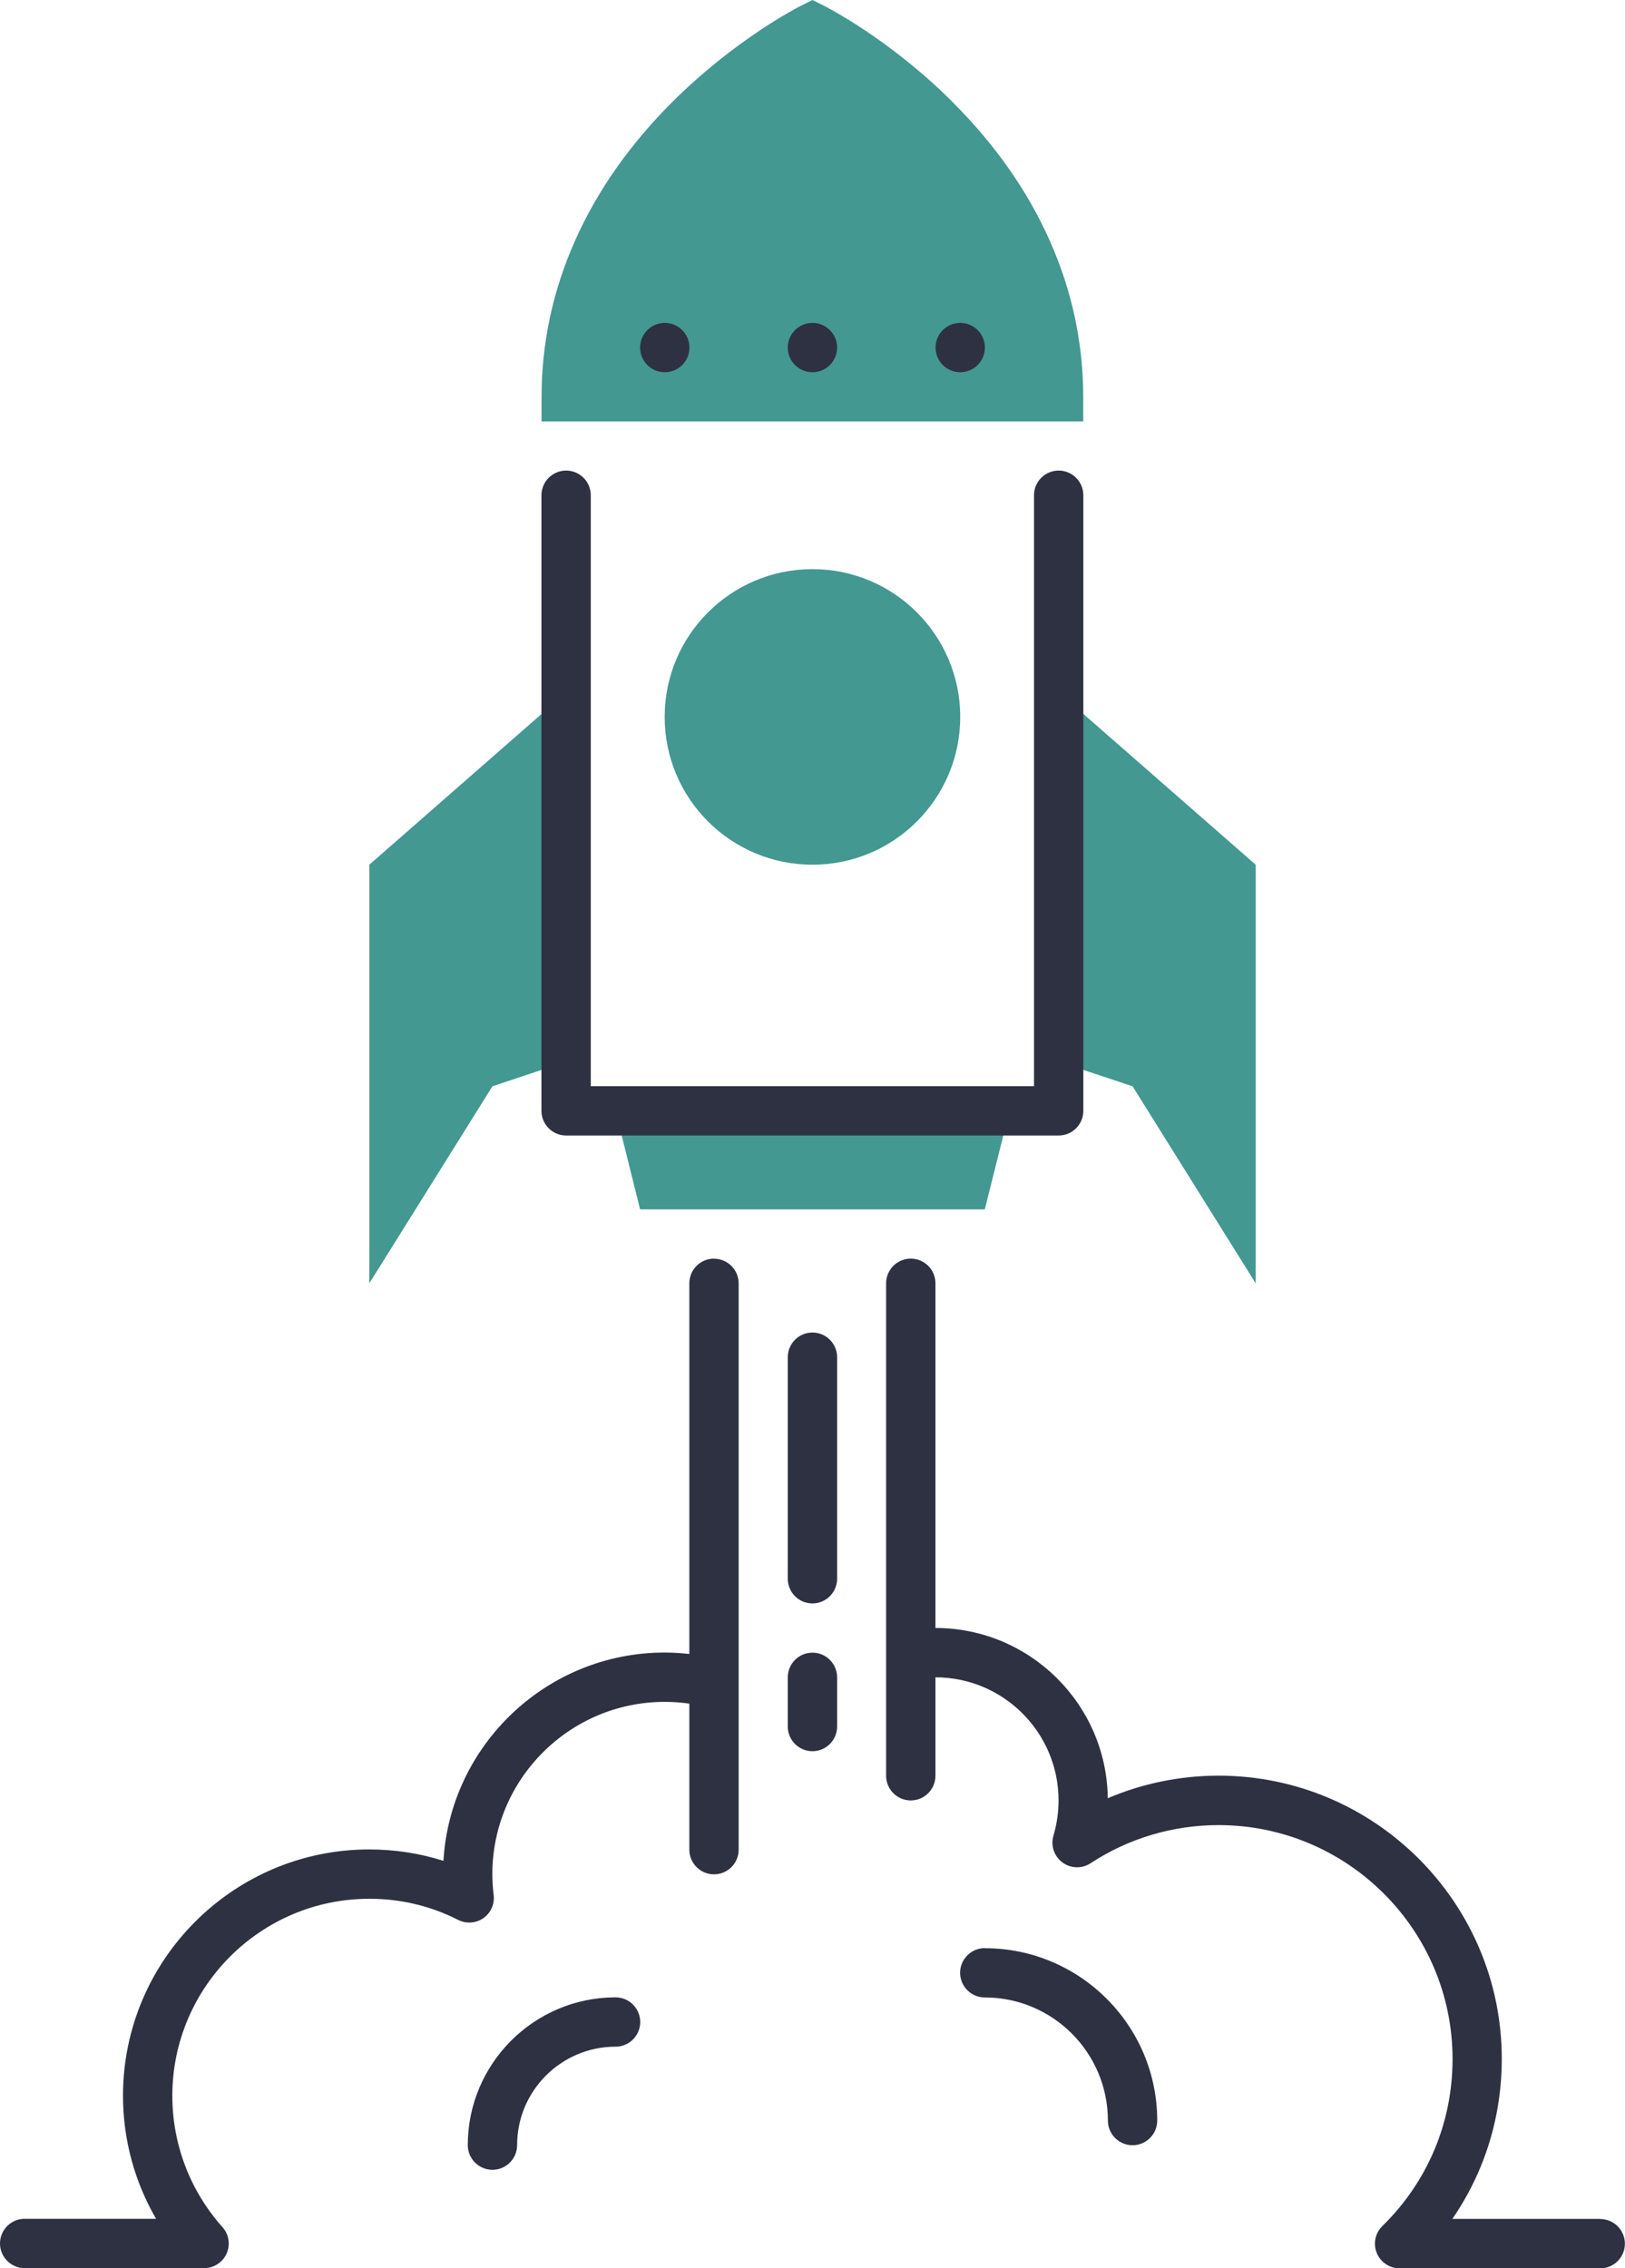
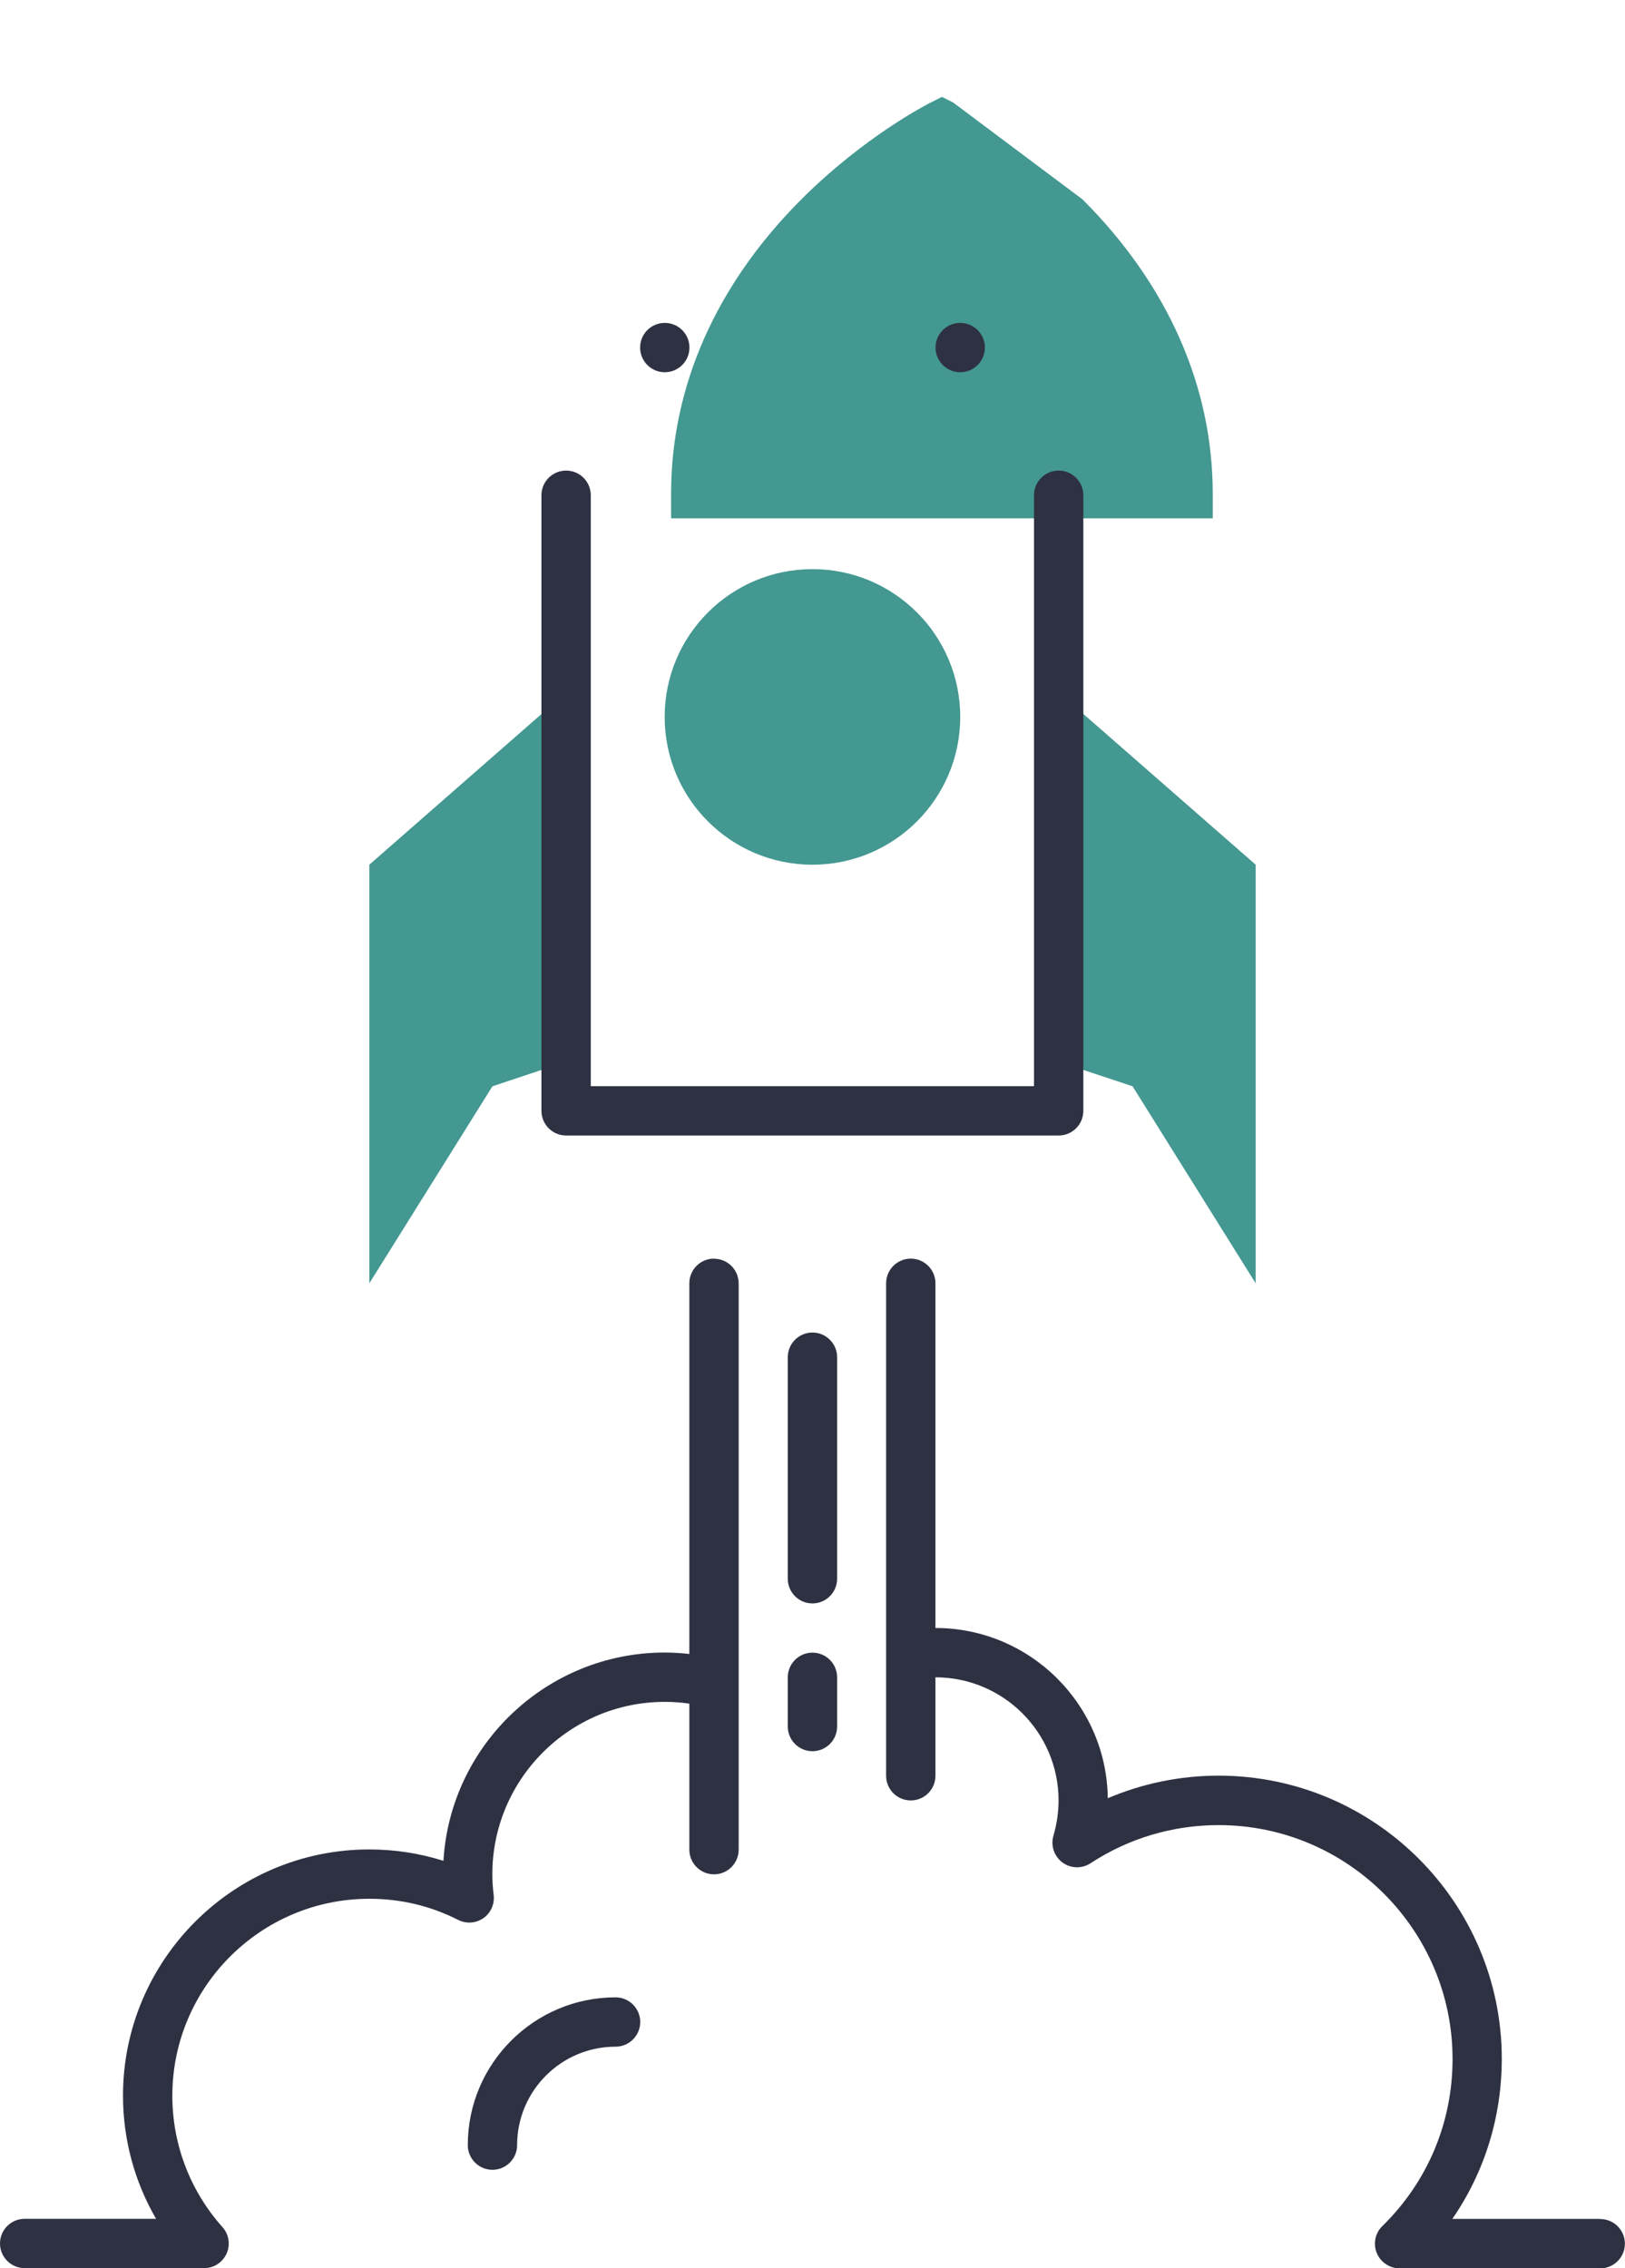
<svg xmlns="http://www.w3.org/2000/svg" id="Ebene_2" data-name="Ebene 2" viewBox="0 0 146.91 205.04">
  <defs>
    <style>      .cls-1 {        fill: #439891;      }      .cls-1, .cls-2 {        stroke-width: 0px;      }      .cls-2 {        fill: #2e3142;      }    </style>
  </defs>
  <g id="Ebene_2-2" data-name="Ebene 2">
    <g>
      <polyline class="cls-1" points="51.19 62.59 33.39 78.17 33.39 116.01 44.52 98.2 51.19 95.98" />
      <polyline class="cls-1" points="95.71 62.59 113.52 78.17 113.52 116.01 102.39 98.2 95.71 95.98" />
-       <polygon class="cls-1" points="89.03 109.33 57.87 109.33 55.65 100.43 91.26 100.43 89.03 109.33" />
-       <path class="cls-1" d="M86.16,9.26c-5.75-5.75-11.47-8.64-11.71-8.76l-1-.5-1,.5c-.24.12-5.95,3.01-11.71,8.76-7.71,7.71-11.78,16.91-11.78,26.61v2.23h48.97v-2.23c0-9.7-4.07-18.91-11.78-26.61Z" />
+       <path class="cls-1" d="M86.16,9.26l-1-.5-1,.5c-.24.12-5.95,3.01-11.71,8.76-7.71,7.71-11.78,16.91-11.78,26.61v2.23h48.97v-2.23c0-9.7-4.07-18.91-11.78-26.61Z" />
      <circle class="cls-1" cx="73.45" cy="64.81" r="13.36" />
      <g>
        <path class="cls-2" d="M51.19,102.65h44.52c1.23,0,2.23-1,2.23-2.23v-55.65c0-1.23-1-2.23-2.23-2.23s-2.23,1-2.23,2.23v53.42h-40.07v-53.42c0-1.23-1-2.23-2.23-2.23s-2.23,1-2.23,2.23v55.65c0,1.23,1,2.23,2.23,2.23Z" />
-         <circle class="cls-2" cx="73.45" cy="31.42" r="2.23" />
        <circle class="cls-2" cx="60.1" cy="31.42" r="2.23" />
        <circle class="cls-2" cx="86.81" cy="31.42" r="2.23" />
        <path class="cls-2" d="M64.55,113.78c-1.23,0-2.23,1-2.23,2.23v33.51c-.74-.08-1.48-.13-2.23-.13-10.64,0-19.38,8.34-20,18.83-2.15-.68-4.4-1.03-6.71-1.03-12.27,0-22.26,9.99-22.26,22.26,0,3.94,1.04,7.77,2.99,11.13H2.23s0,0,0,0c-1.23,0-2.23,1-2.23,2.23s1,2.23,2.23,2.23h16.23s0,0,0,0h0c.53,0,1.06-.19,1.48-.57.92-.82.99-2.23.17-3.14-2.92-3.27-4.53-7.48-4.53-11.87,0-9.82,7.99-17.81,17.81-17.81,2.83,0,5.53.64,8.03,1.91.73.37,1.61.31,2.28-.16.67-.47,1.03-1.27.93-2.09-.08-.66-.12-1.28-.12-1.88,0-8.59,6.99-15.58,15.58-15.58.75,0,1.49.05,2.23.16v13.2c0,1.23,1,2.23,2.23,2.23s2.23-1,2.23-2.23v-51.19c0-1.23-1-2.23-2.23-2.23Z" />
        <path class="cls-2" d="M144.68,200.59h-13.38c2.91-4.22,4.47-9.22,4.47-14.47,0-14.11-11.48-25.6-25.6-25.6-3.47,0-6.87.7-10.02,2.04-.1-8.5-7.05-15.39-15.58-15.39h0v-31.16c0-1.23-1-2.23-2.23-2.23s-2.23,1-2.23,2.23v44.52c0,1.23,1,2.23,2.23,2.23s2.23-1,2.23-2.23v-8.9h0c6.14,0,11.13,4.99,11.13,11.13,0,1.08-.16,2.15-.46,3.18-.27.9.06,1.86.8,2.42.75.56,1.77.59,2.55.08,3.44-2.26,7.45-3.45,11.58-3.45,11.66,0,21.15,9.49,21.15,21.15,0,5.73-2.25,11.09-6.35,15.1-.88.86-.89,2.27-.03,3.15.44.44,1.01.67,1.59.67h18.14c1.23,0,2.23-1,2.23-2.23s-1-2.23-2.23-2.23Z" />
        <path class="cls-2" d="M73.45,120.46c-1.23,0-2.23,1-2.23,2.23v20.03c0,1.23,1,2.23,2.23,2.23s2.23-1,2.23-2.23v-20.03c0-1.23-1-2.23-2.23-2.23Z" />
        <path class="cls-2" d="M73.45,149.4c-1.23,0-2.23,1-2.23,2.23v4.45c0,1.23,1,2.23,2.23,2.23s2.23-1,2.23-2.23v-4.45c0-1.23-1-2.23-2.23-2.23Z" />
        <path class="cls-2" d="M55.65,180.56c-7.36,0-13.36,5.99-13.36,13.36,0,1.23,1,2.23,2.23,2.23s2.23-1,2.23-2.23c0-4.91,3.99-8.9,8.9-8.9,1.23,0,2.23-1,2.23-2.23s-1-2.23-2.23-2.23Z" />
-         <path class="cls-2" d="M89.03,176.11c-1.23,0-2.23,1-2.23,2.23s1,2.23,2.23,2.23c6.14,0,11.13,4.99,11.13,11.13,0,1.23,1,2.23,2.23,2.23s2.23-1,2.23-2.23c0-8.59-6.99-15.58-15.58-15.58Z" />
      </g>
    </g>
  </g>
</svg>